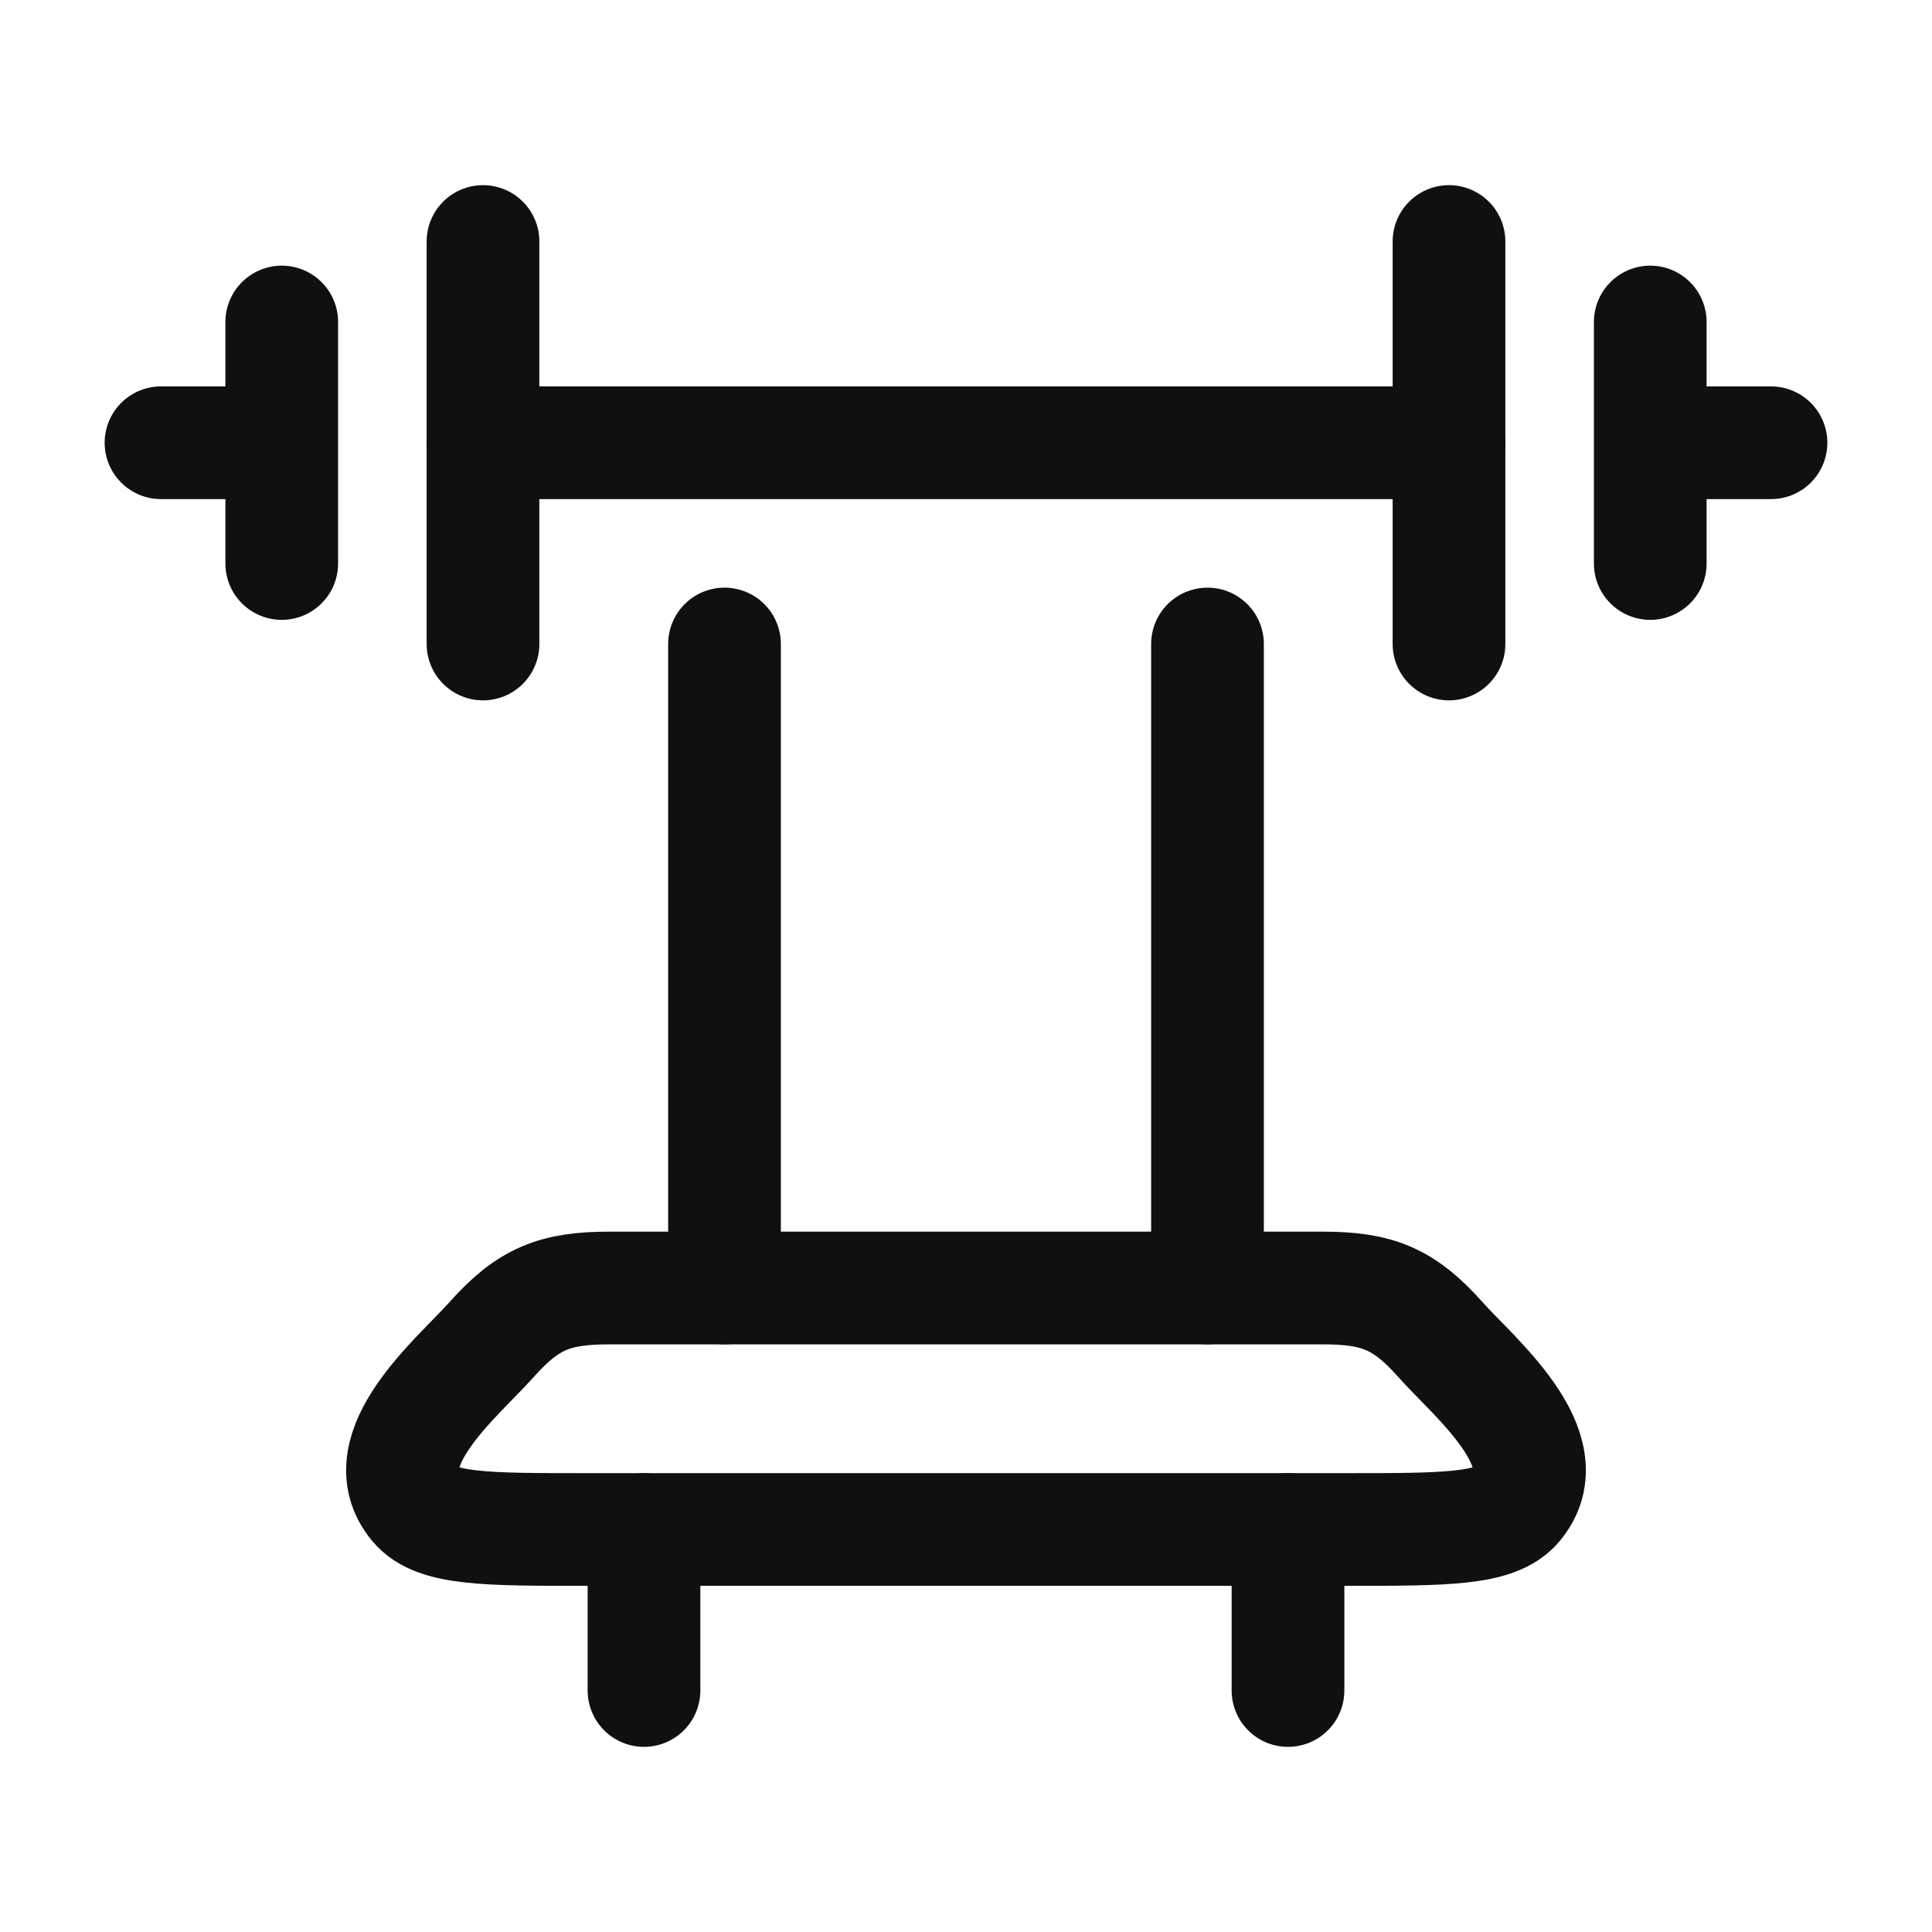
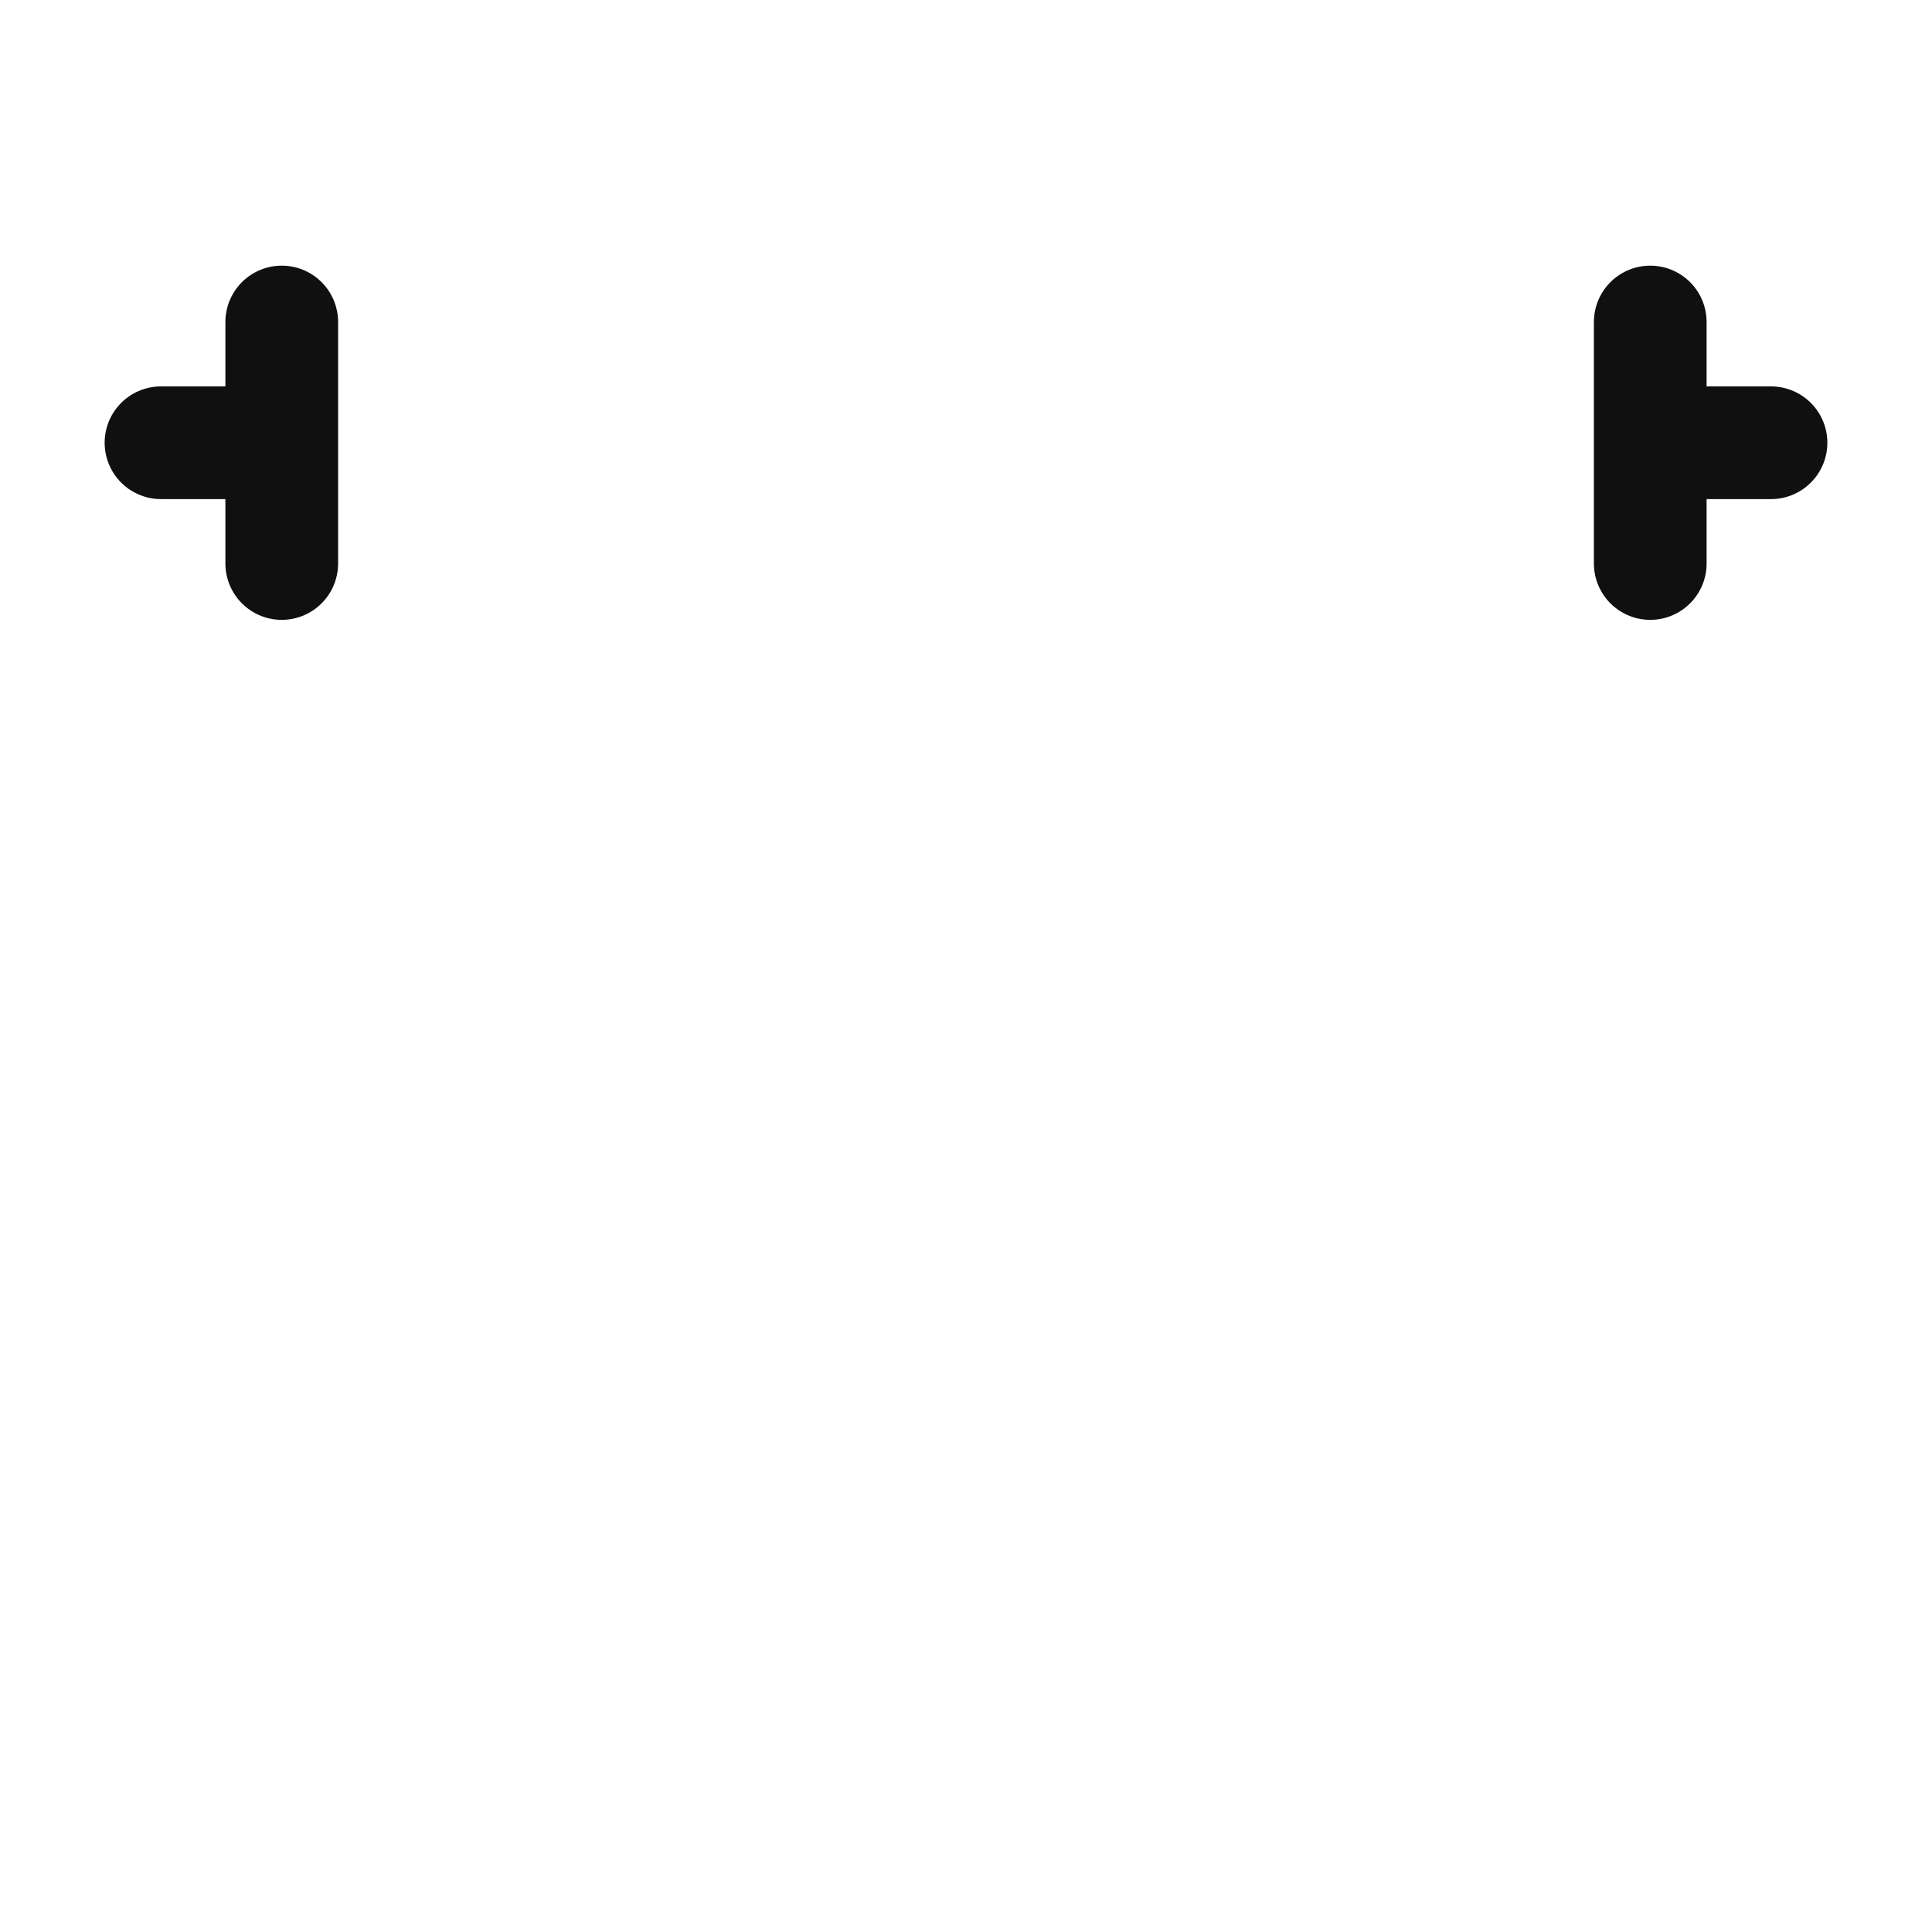
<svg xmlns="http://www.w3.org/2000/svg" width="24" height="24" viewBox="0 0 24 24" fill="none">
-   <path d="M18 3V8M6 3V8" stroke="#101010" stroke-width="1.4" stroke-linecap="round" stroke-linejoin="round" />
  <path d="M20.5 4V5.5M20.5 5.5V7M20.5 5.5H22M3.5 4V5.5M3.5 5.5V7M3.5 5.5H2" stroke="#101010" stroke-width="1.4" stroke-linecap="round" stroke-linejoin="round" />
-   <path d="M18 5.5L6 5.5" stroke="#101010" stroke-width="1.4" stroke-linecap="round" stroke-linejoin="round" />
-   <path d="M7.277 19H16.724C17.961 19 18.58 19 18.836 18.697C19.416 18.011 18.304 17.103 17.898 16.646C17.441 16.13 17.106 16 16.43 16H7.57C6.894 16 6.56 16.13 6.102 16.646C5.696 17.103 4.584 18.011 5.164 18.697C5.42 19 6.039 19 7.277 19Z" stroke="#101010" stroke-width="1.4" stroke-linecap="round" stroke-linejoin="round" />
-   <path d="M9 8V16M15 8V16" stroke="#101010" stroke-width="1.4" stroke-linecap="round" stroke-linejoin="round" />
-   <path d="M16 19V21M8 19V21" stroke="#101010" stroke-width="1.4" stroke-linecap="round" stroke-linejoin="round" />
</svg>